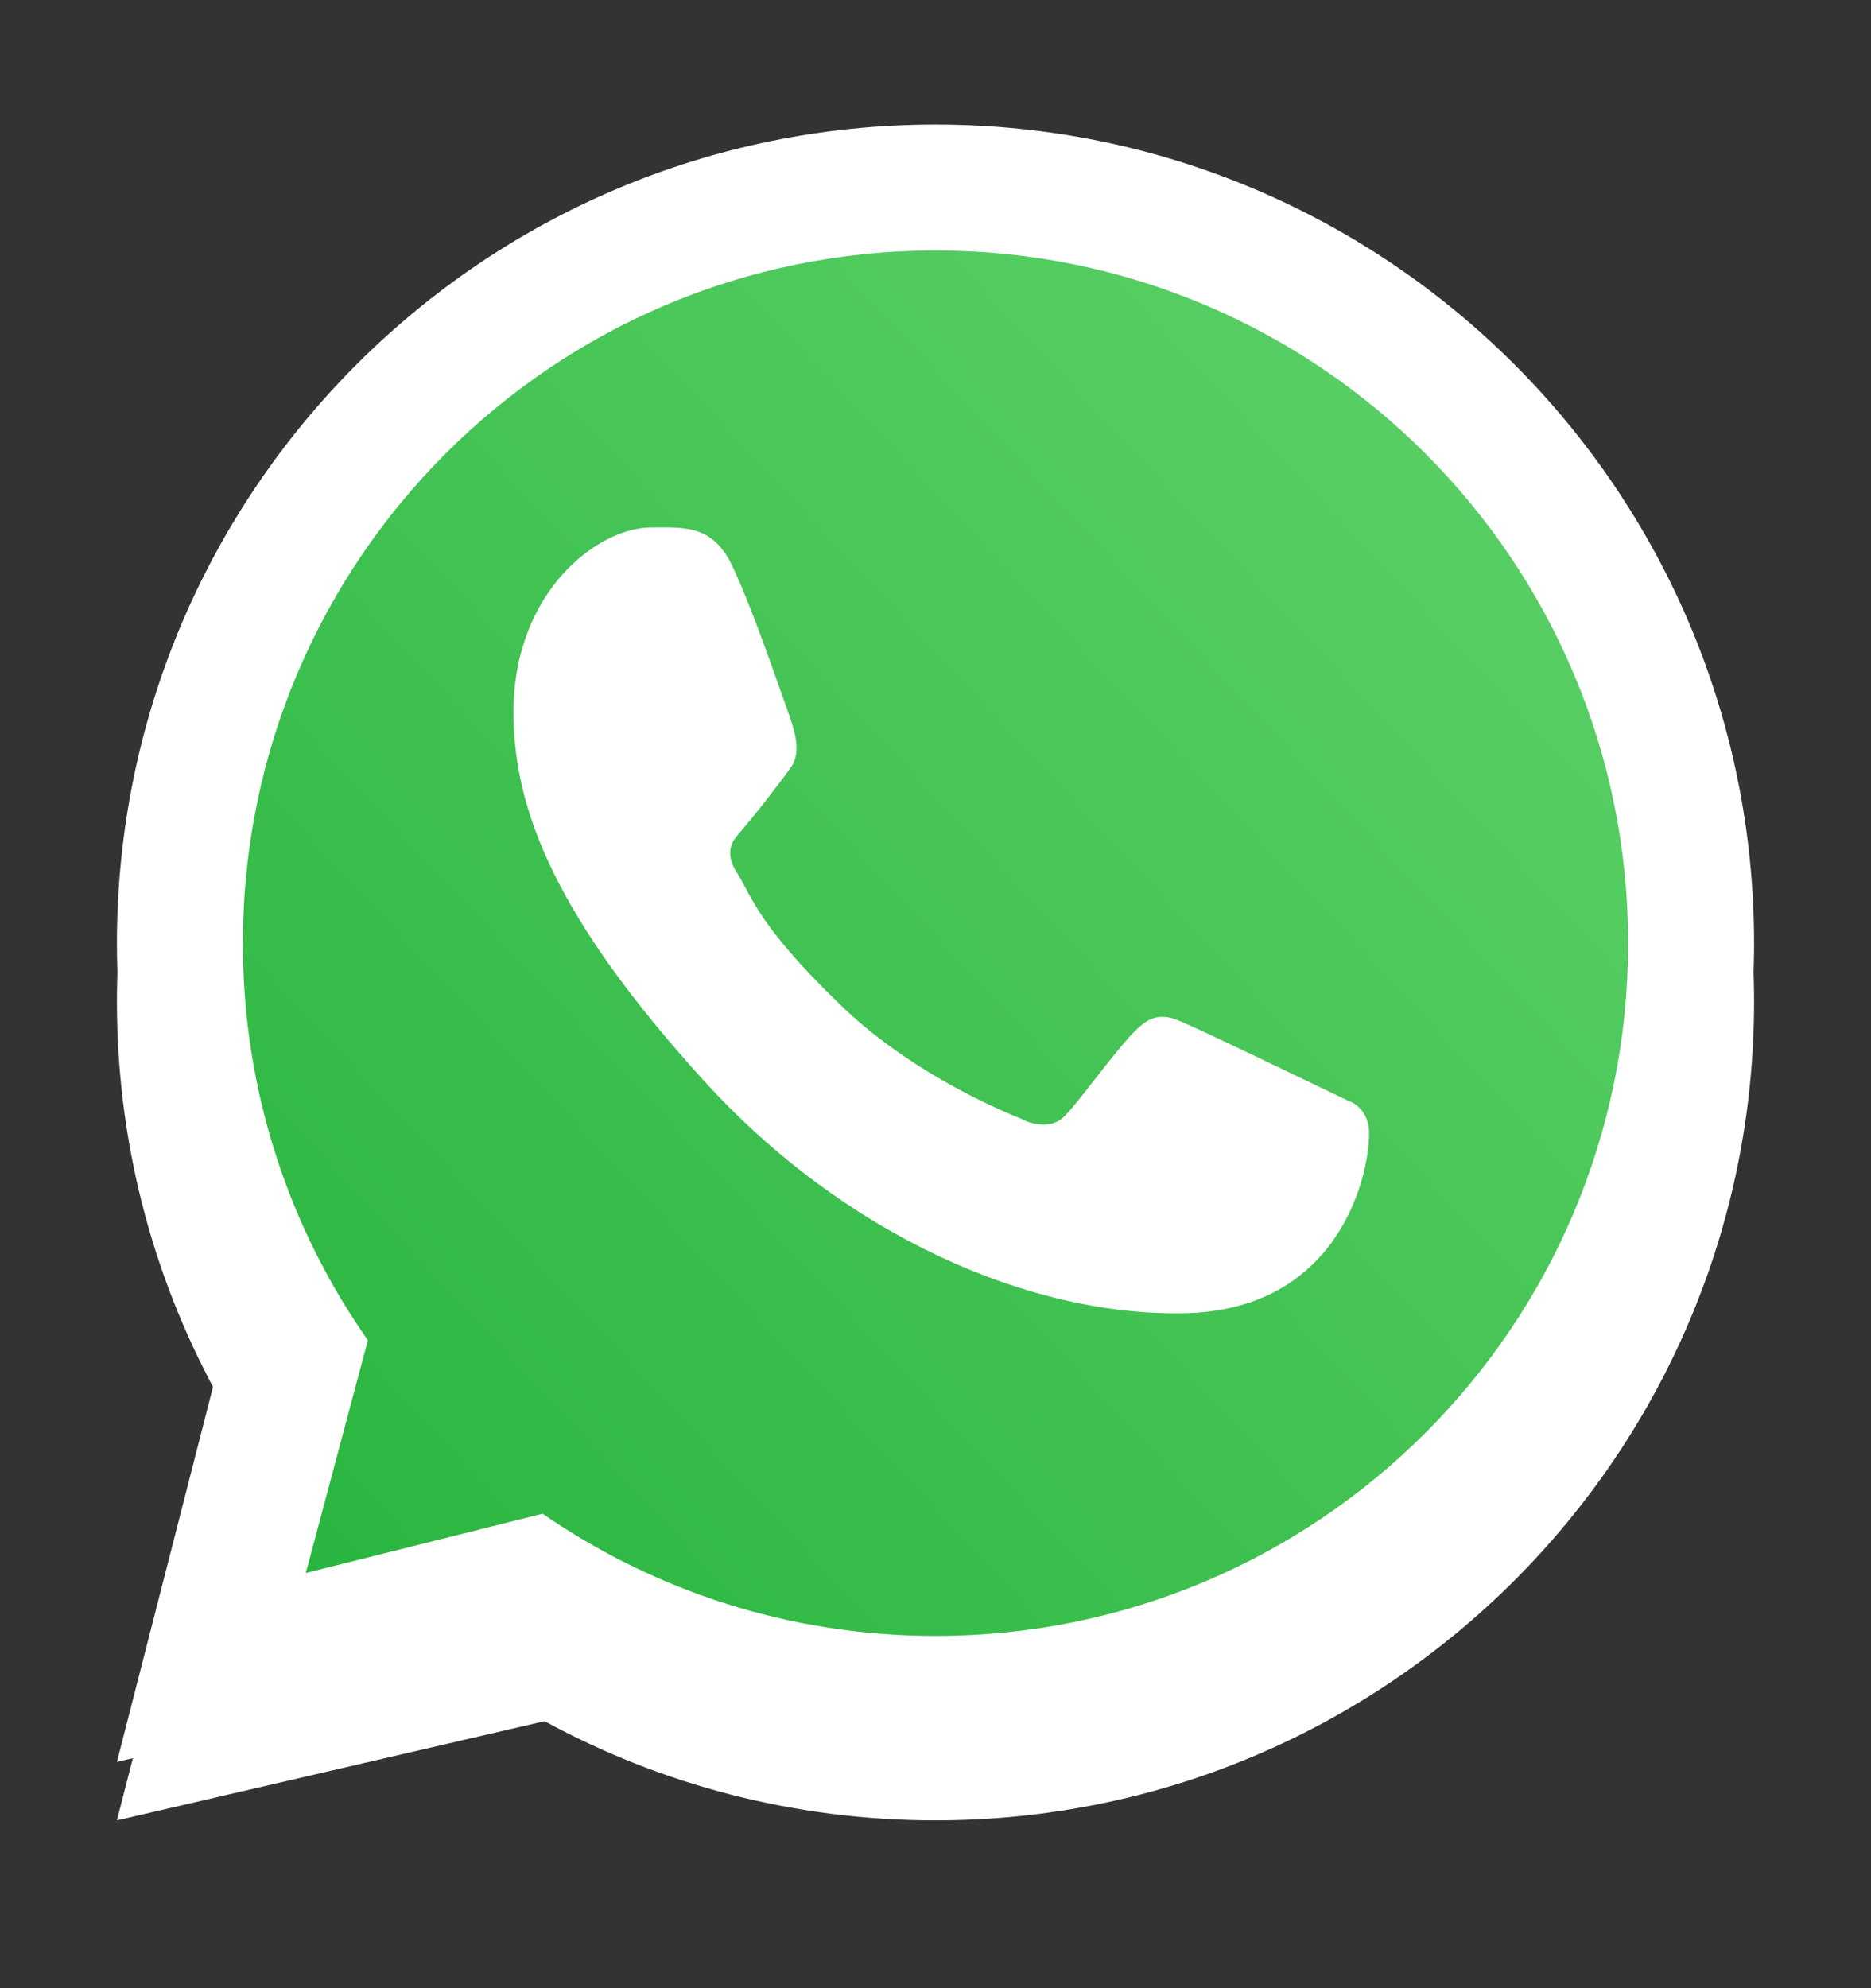
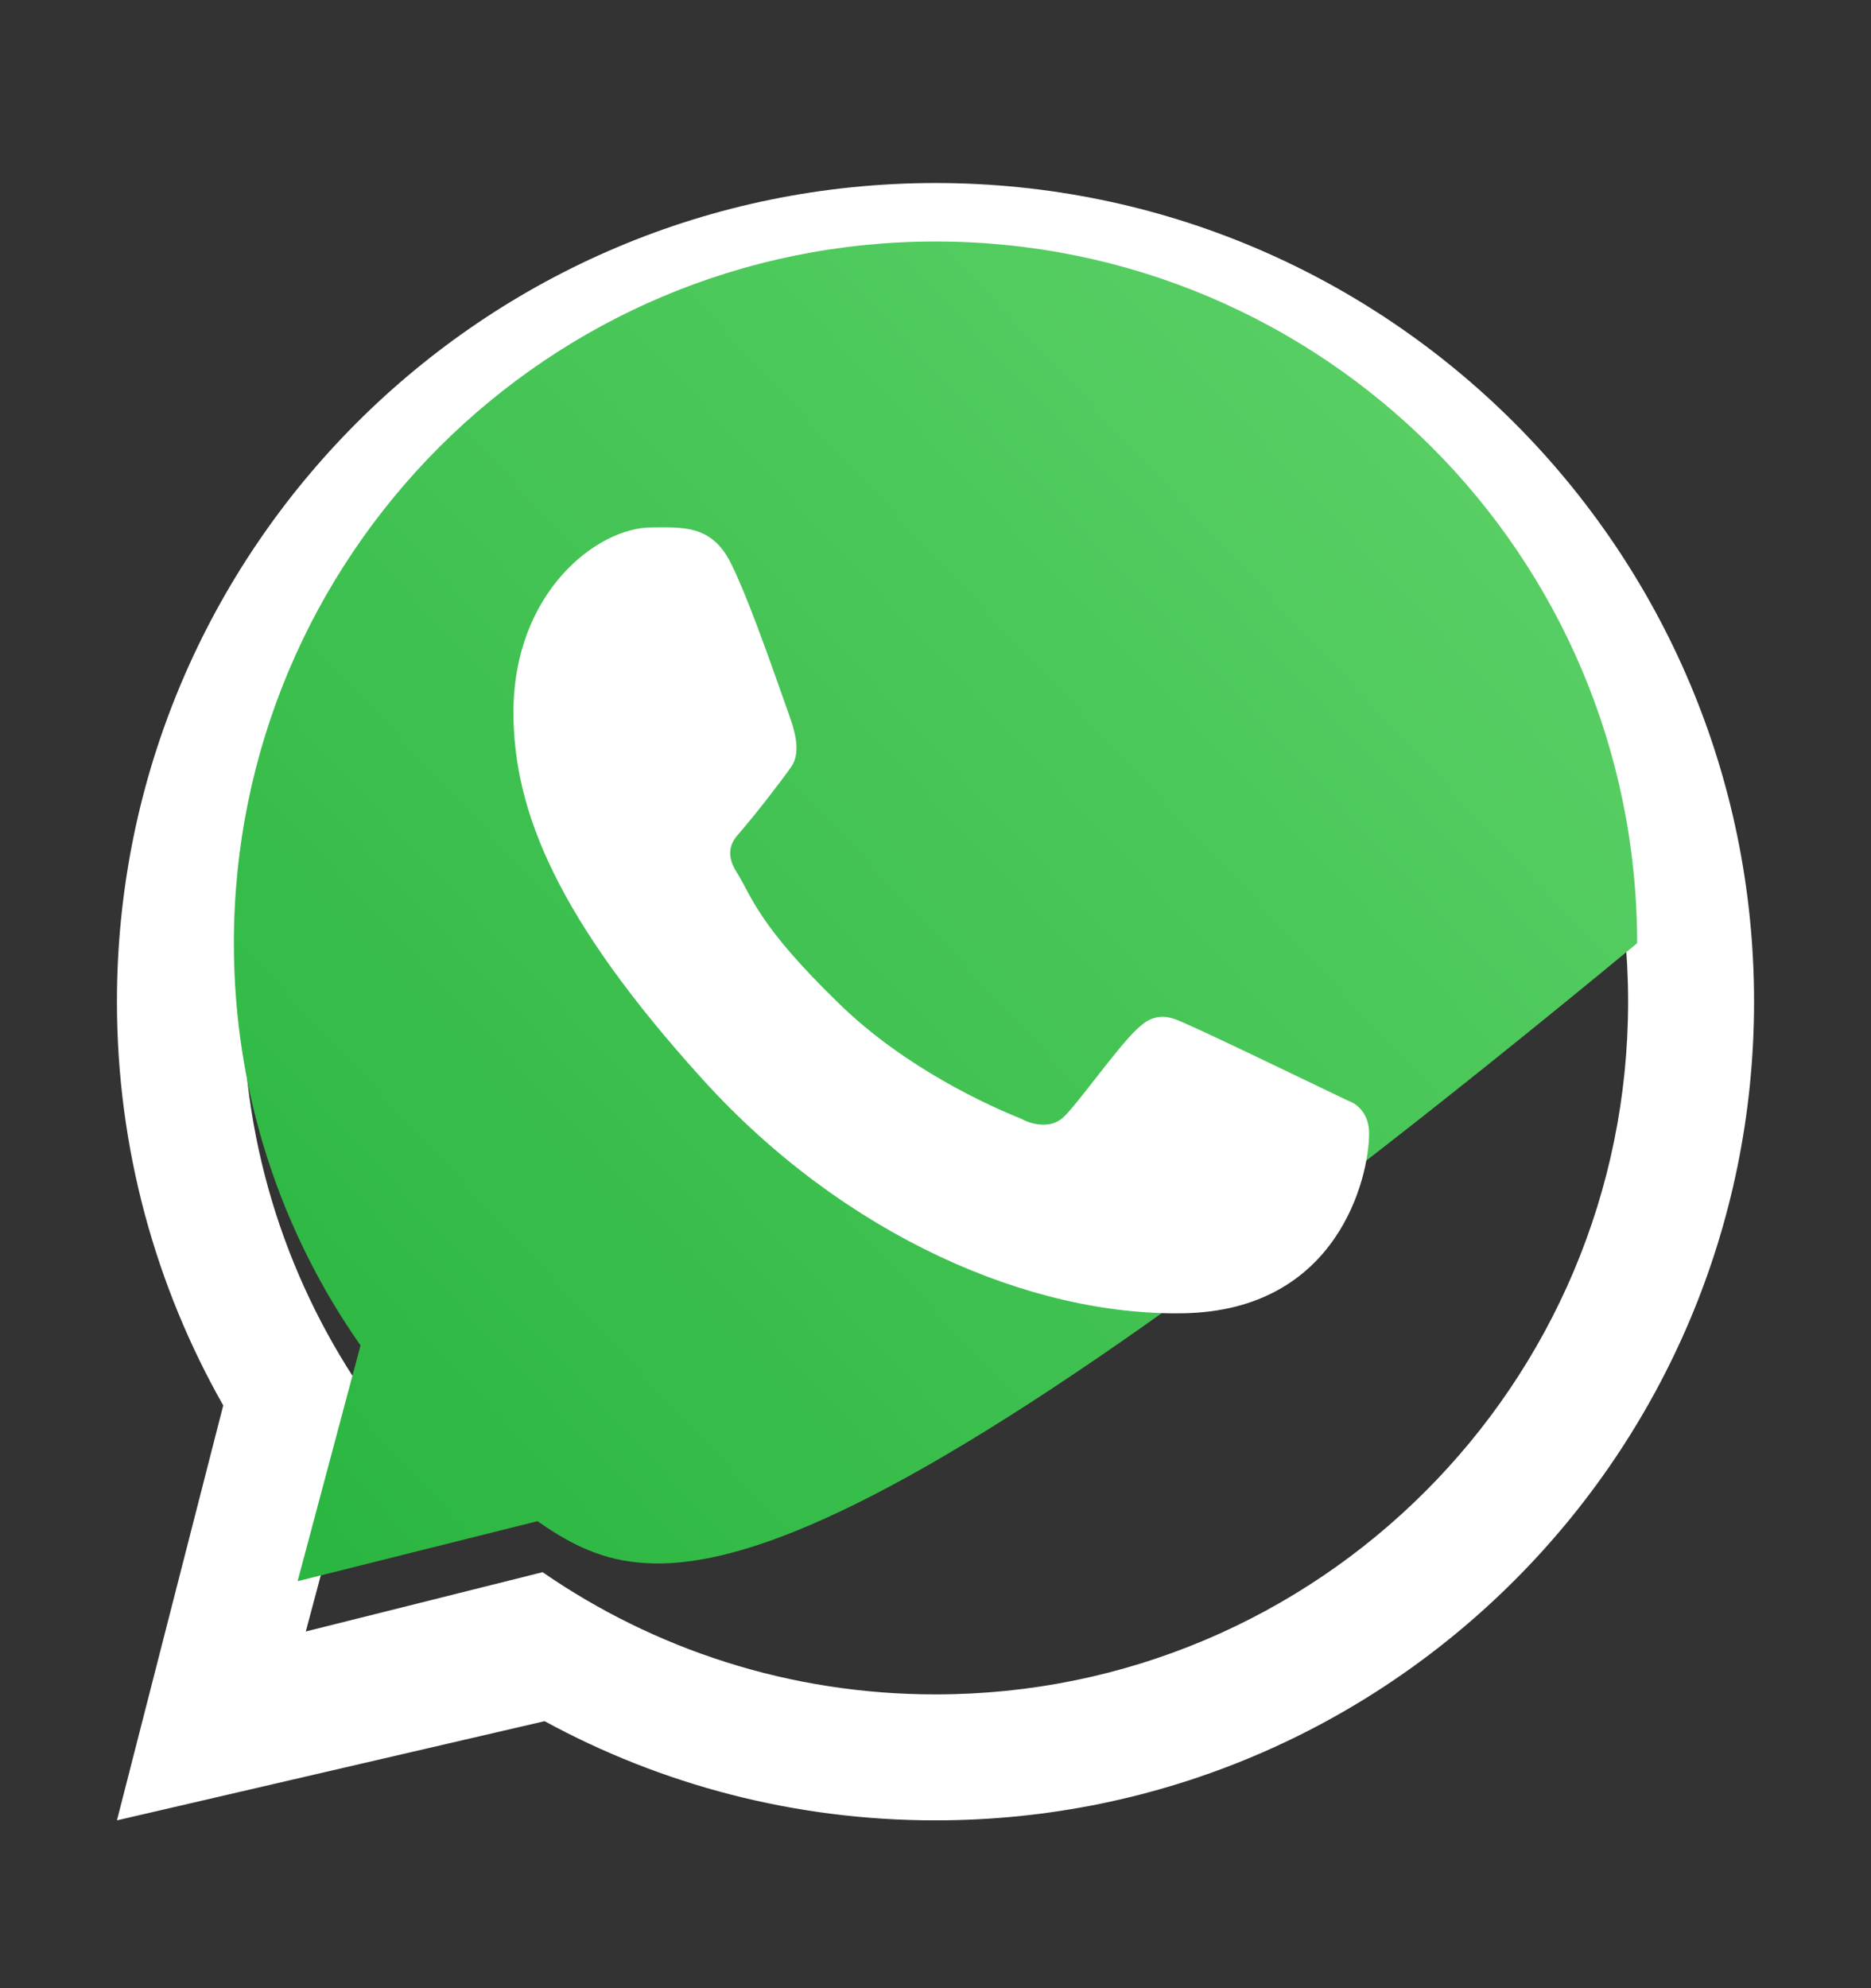
<svg xmlns="http://www.w3.org/2000/svg" width="16" height="17" viewBox="0 0 16 17" fill="none">
  <rect x="0" y="0" width="16" height="17" fill="#333333" stroke="none" />
  <path fill-rule="evenodd" clip-rule="evenodd" d="M8 15.565C11.866 15.565 15 12.431 15 8.565C15 4.699 11.866 1.565 8 1.565C4.134 1.565 1 4.699 1 8.565C1 9.82 1.331 10.999 1.909 12.017L1 15.565L4.657 14.717C5.651 15.258 6.789 15.565 8 15.565ZM8 14.488C11.271 14.488 13.923 11.836 13.923 8.565C13.923 5.294 11.271 2.642 8 2.642C4.729 2.642 2.077 5.294 2.077 8.565C2.077 9.828 2.472 10.999 3.146 11.96L2.615 13.95L4.64 13.443C5.595 14.102 6.752 14.488 8 14.488Z" fill="white" />
-   <path d="M14 8.065C14 11.379 11.314 14.065 8 14.065C6.736 14.065 5.563 13.674 4.596 13.007L2.545 13.52L3.083 11.504C2.4 10.53 2 9.344 2 8.065C2 4.751 4.686 2.065 8 2.065C11.314 2.065 14 4.751 14 8.065Z" fill="url(#paint0_linear_8664_388)" />
-   <path fill-rule="evenodd" clip-rule="evenodd" d="M8 15.065C11.866 15.065 15 11.931 15 8.065C15 4.199 11.866 1.065 8 1.065C4.134 1.065 1 4.199 1 8.065C1 9.32 1.331 10.499 1.909 11.517L1 15.065L4.657 14.217C5.651 14.758 6.789 15.065 8 15.065ZM8 13.988C11.271 13.988 13.923 11.336 13.923 8.065C13.923 4.794 11.271 2.142 8 2.142C4.729 2.142 2.077 4.794 2.077 8.065C2.077 9.328 2.472 10.499 3.146 11.46L2.615 13.45L4.64 12.943C5.595 13.602 6.752 13.988 8 13.988Z" fill="white" />
+   <path d="M14 8.065C6.736 14.065 5.563 13.674 4.596 13.007L2.545 13.52L3.083 11.504C2.4 10.53 2 9.344 2 8.065C2 4.751 4.686 2.065 8 2.065C11.314 2.065 14 4.751 14 8.065Z" fill="url(#paint0_linear_8664_388)" />
  <path d="M6.25 4.815C6.084 4.481 5.828 4.51 5.57 4.51C5.109 4.51 4.391 5.063 4.391 6.09C4.391 6.932 4.762 7.854 6.012 9.233C7.219 10.564 8.805 11.253 10.121 11.229C11.438 11.206 11.708 10.073 11.708 9.69C11.708 9.521 11.603 9.436 11.531 9.413C11.082 9.198 10.255 8.797 10.066 8.721C9.878 8.646 9.78 8.748 9.719 8.803C9.548 8.966 9.21 9.446 9.094 9.553C8.978 9.661 8.805 9.607 8.733 9.566C8.469 9.46 7.751 9.141 7.18 8.586C6.473 7.901 6.431 7.665 6.298 7.455C6.191 7.287 6.27 7.184 6.309 7.139C6.461 6.964 6.671 6.692 6.766 6.557C6.86 6.422 6.785 6.218 6.74 6.09C6.547 5.542 6.383 5.083 6.25 4.815Z" fill="white" />
  <defs>
    <linearGradient id="paint0_linear_8664_388" x1="13.25" y1="3.565" x2="2" y2="14.065" gradientUnits="userSpaceOnUse">
      <stop stop-color="#5BD066" />
      <stop offset="1" stop-color="#27B43E" />
    </linearGradient>
  </defs>
</svg>